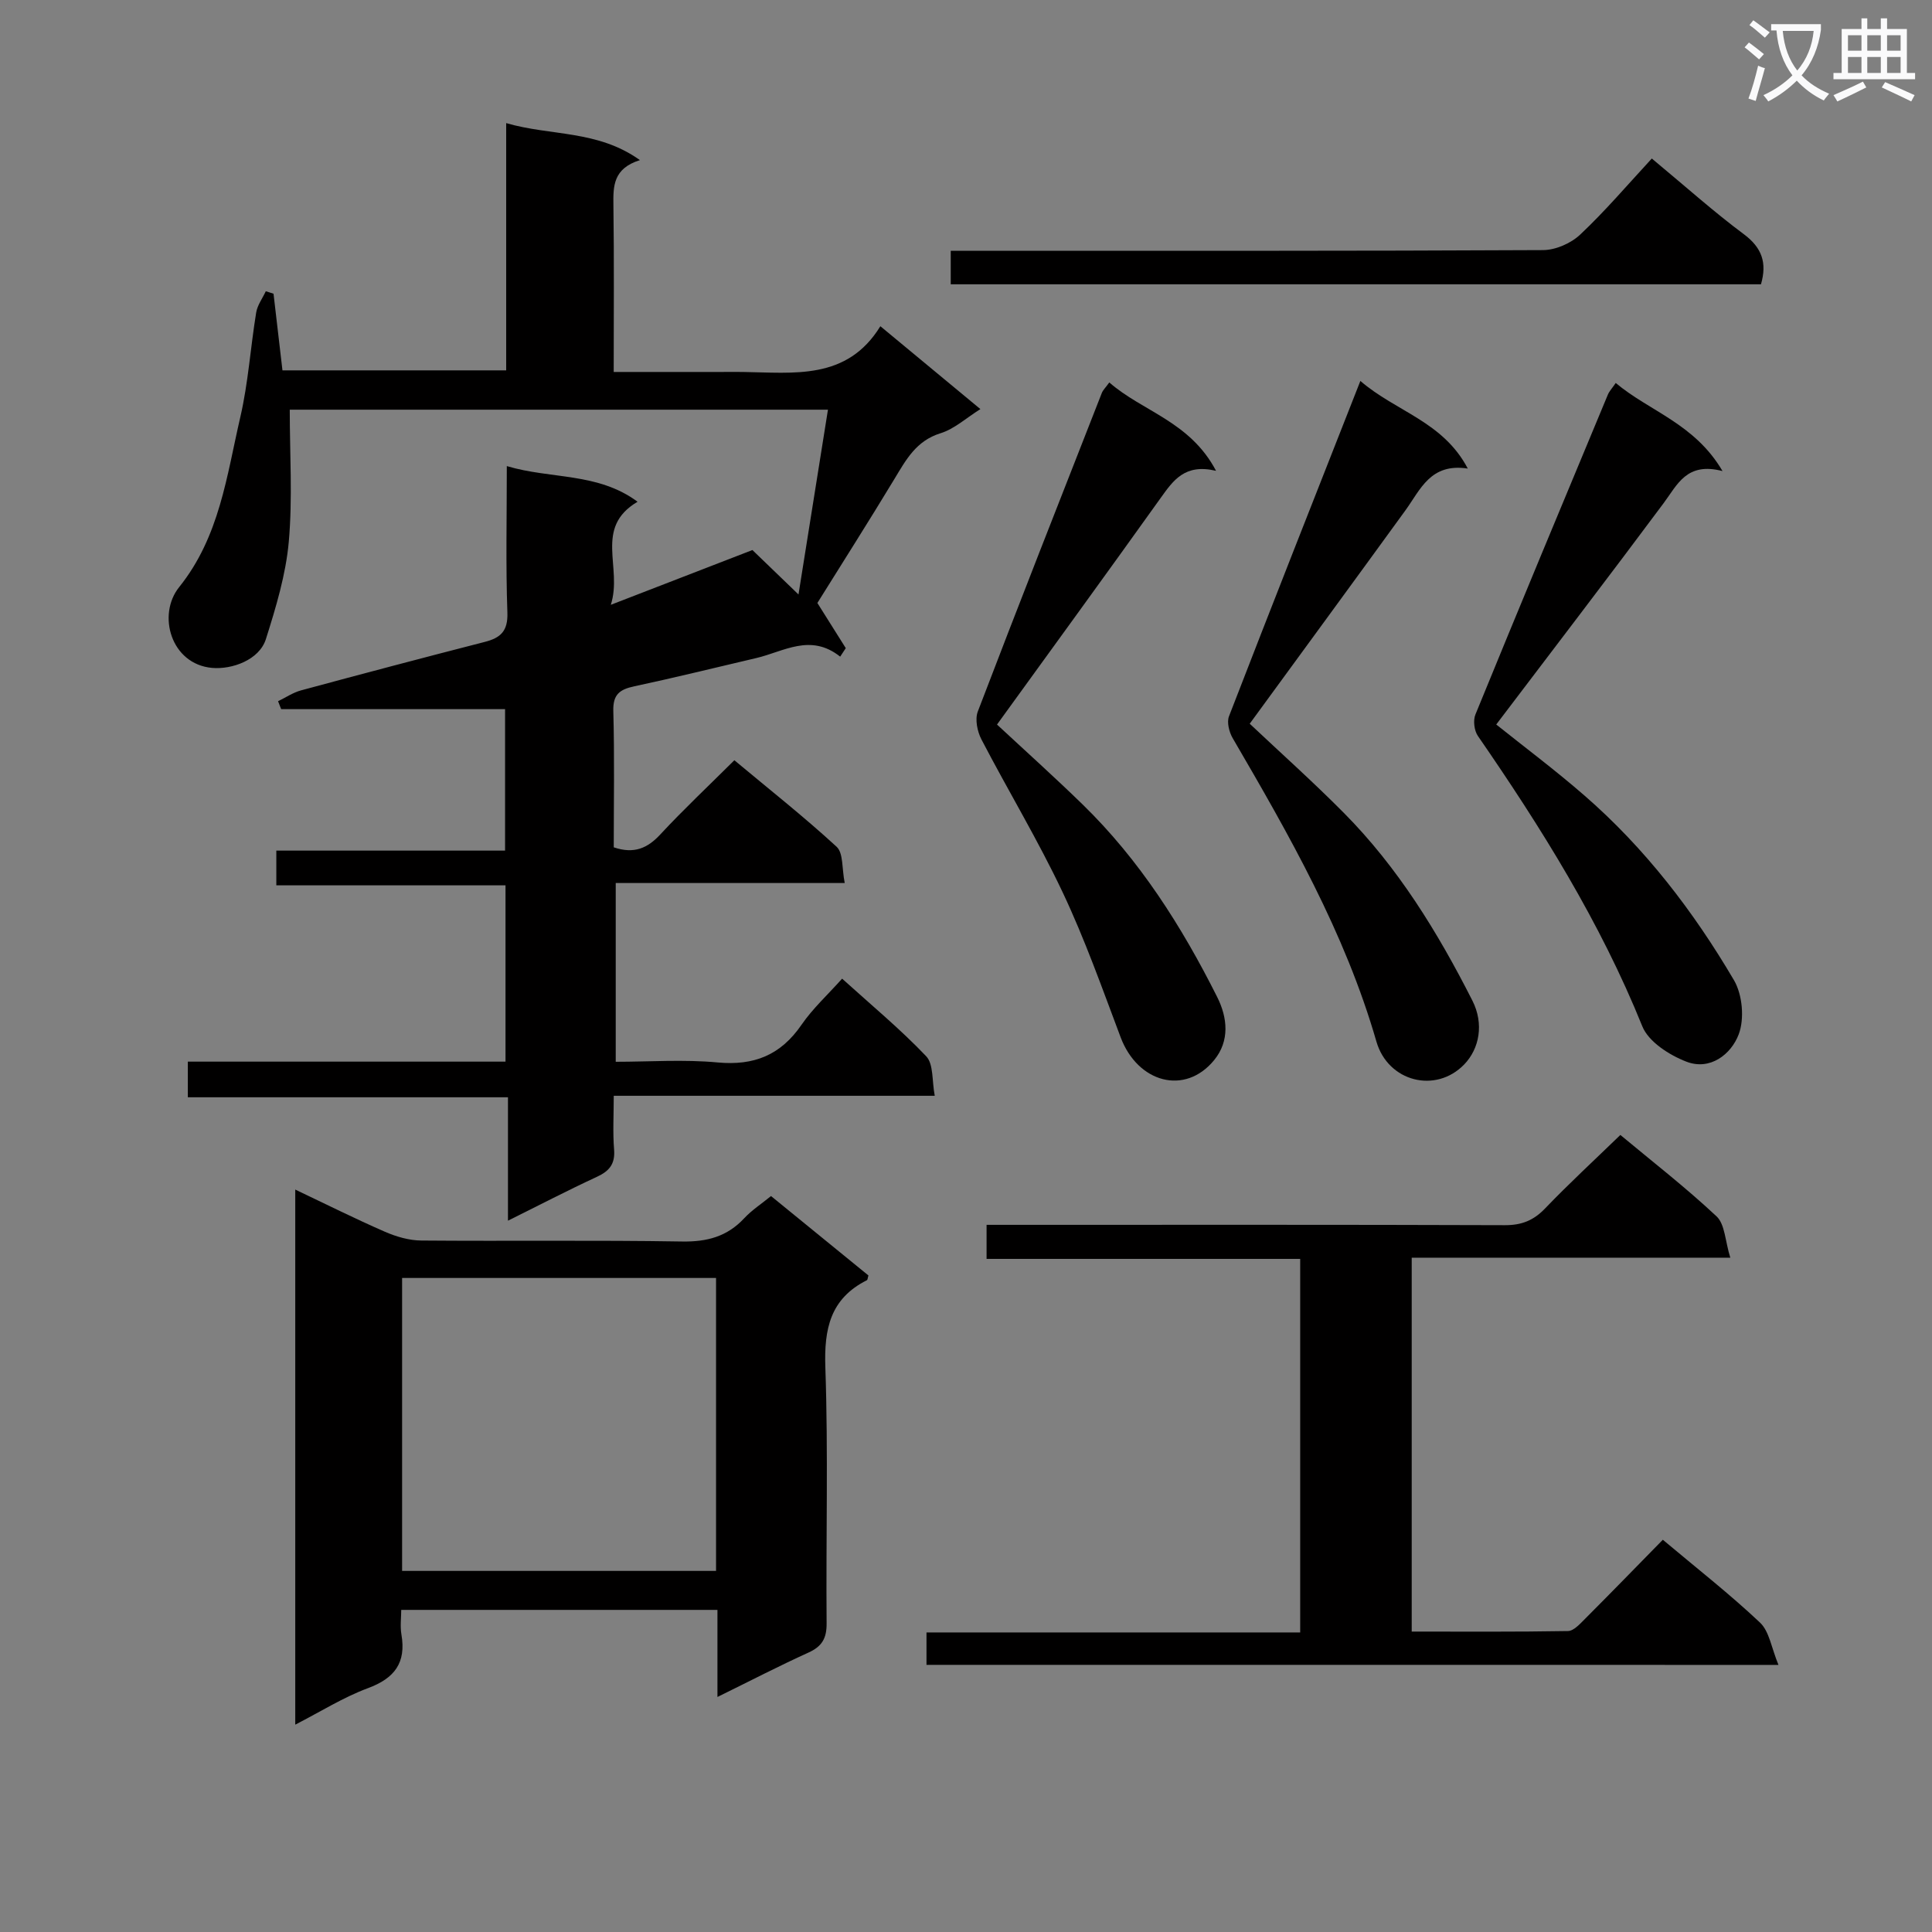
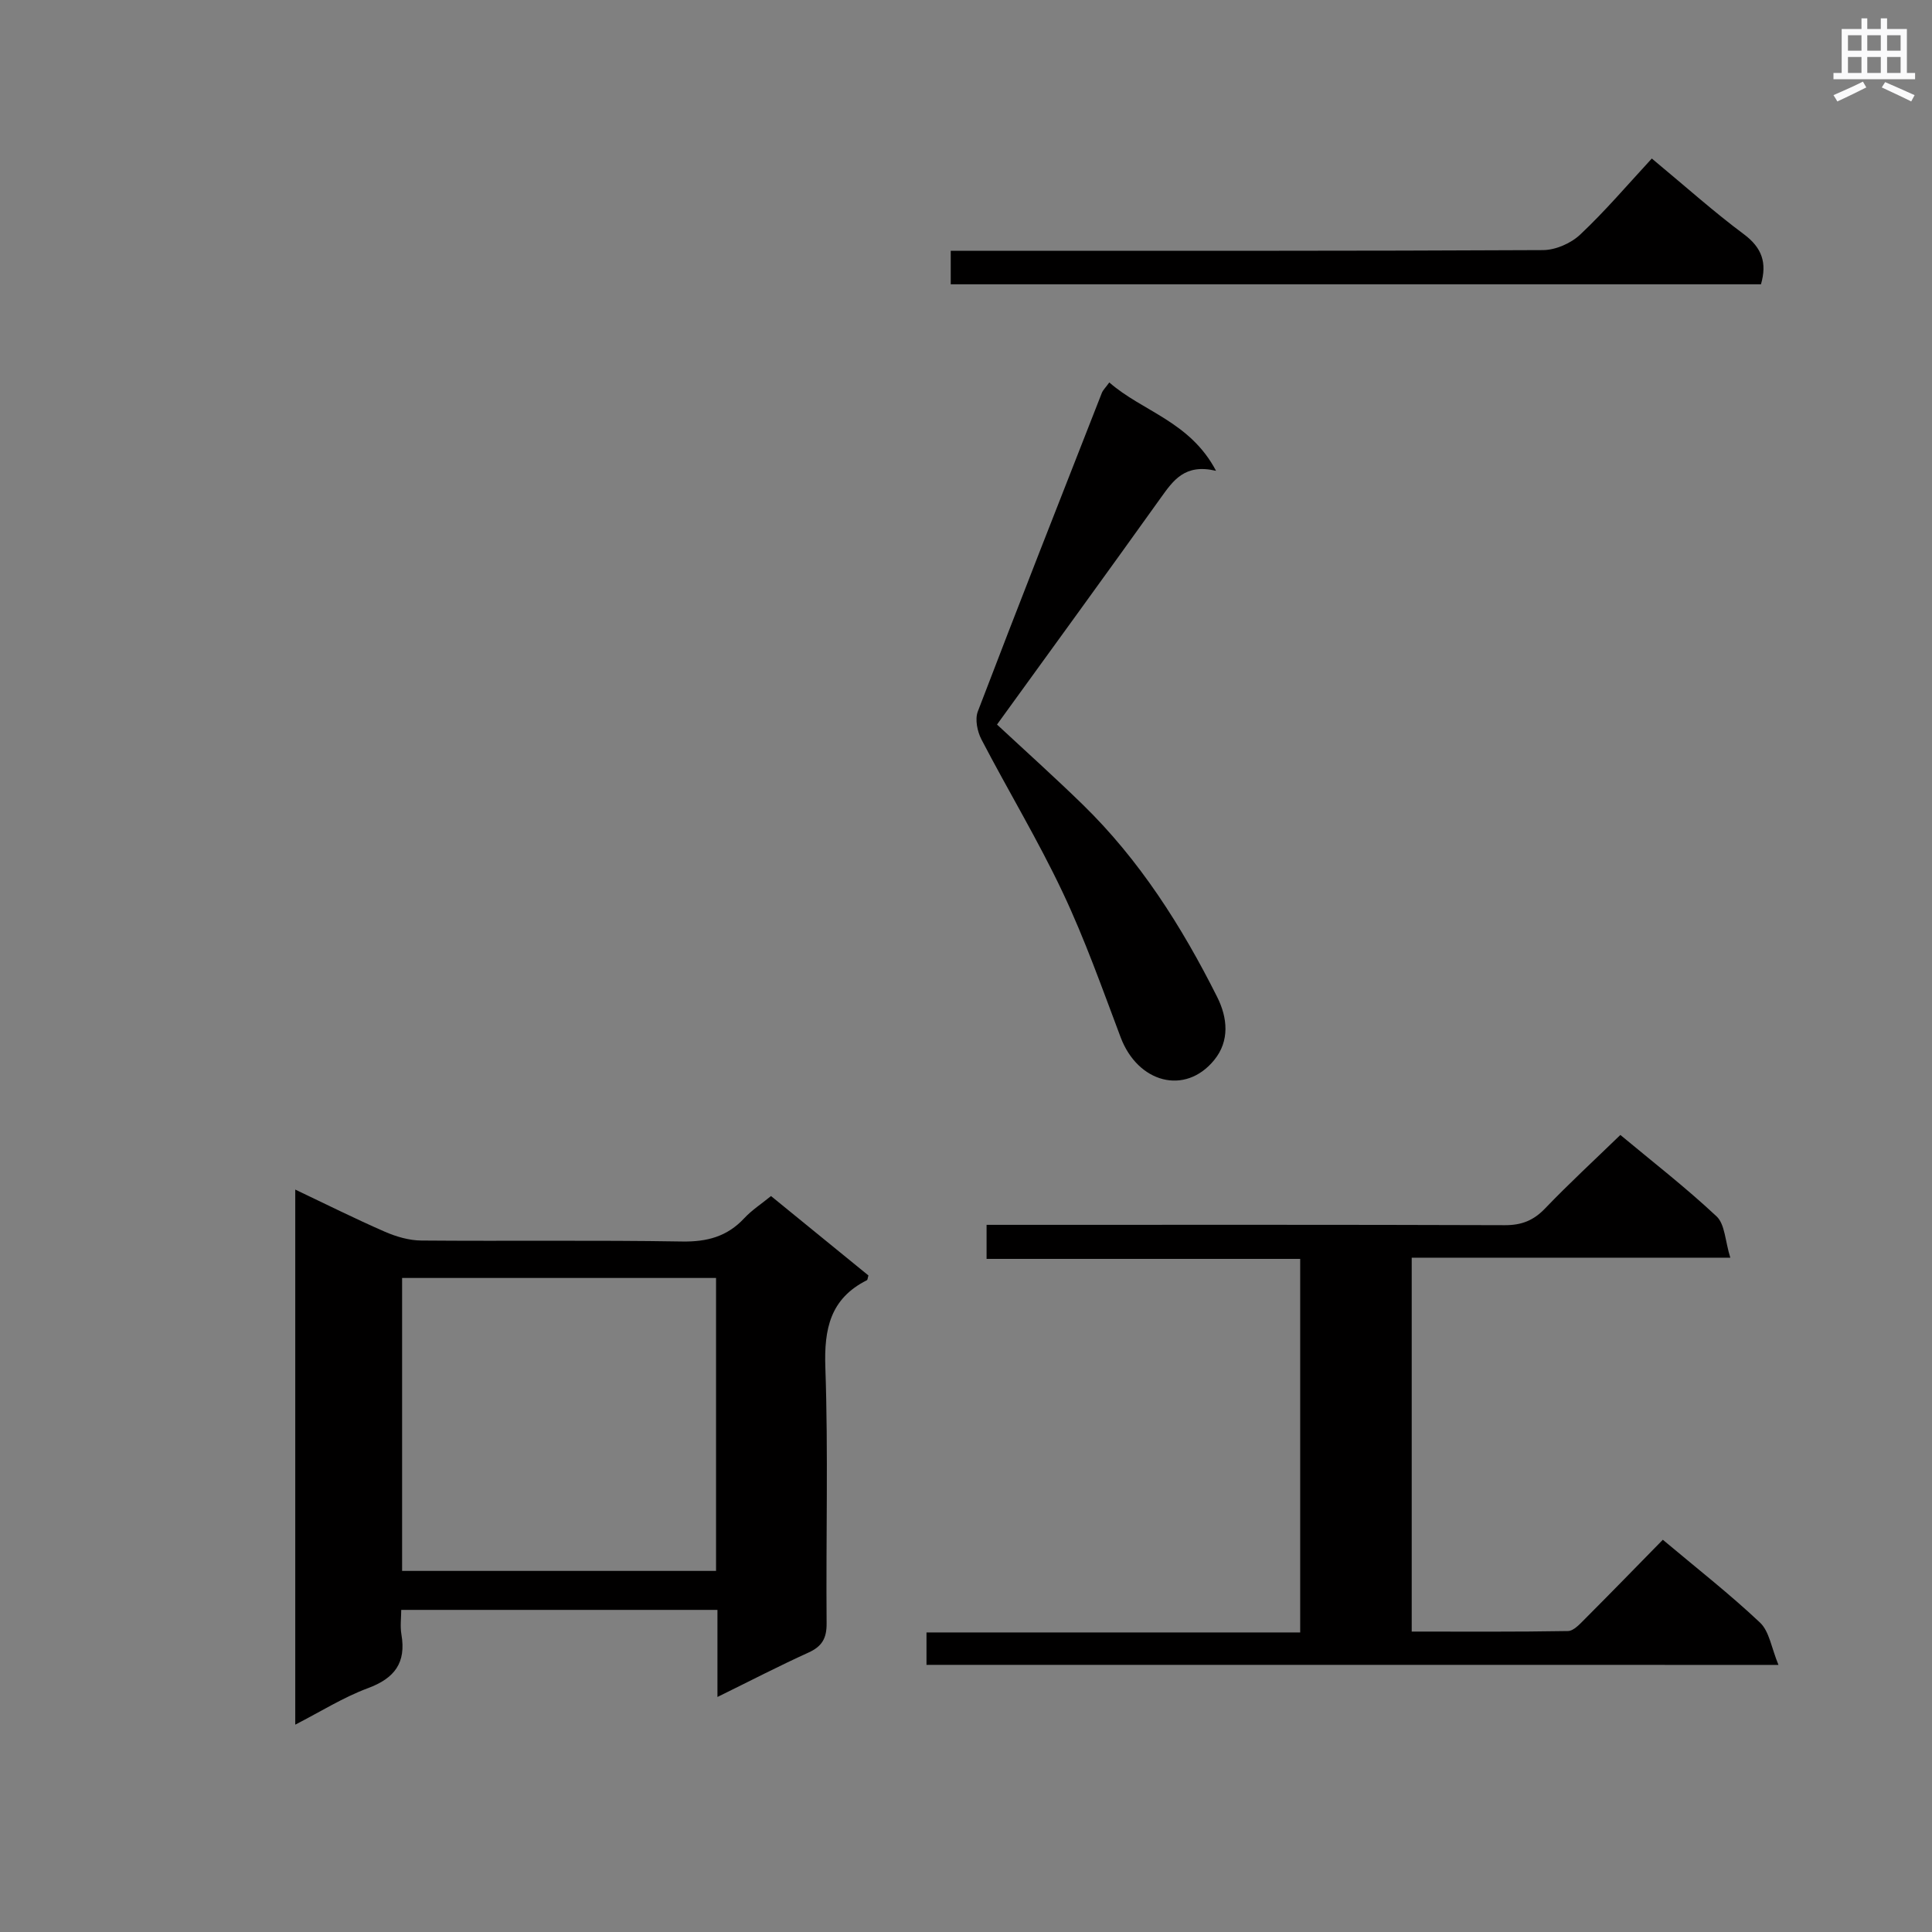
<svg xmlns="http://www.w3.org/2000/svg" enable-background="new 0 0 400 400" viewBox="0 0 400 400">
  <rect x="0" y="0" width="400" height="400" fill="#808080" stroke="none" />
-   <path d="m362.1 8.8c1.1.8 2.1 1.6 3.1 2.4l-1 1.1c-1.3-1.1-2.3-2-3-2.5zm1.9 4.8c.5.2.9.4 1.4.5-.6 2.3-1.3 4.5-1.9 6.8l-1.5-.5c.8-2.1 1.4-4.3 2-6.8zm-1-9.4c1.3.9 2.4 1.8 3.4 2.5l-1 1.1c-1.4-1.2-2.4-2.1-3.2-2.6zm3.7 2.2v-1.4h10.3v1.2c-.5 3.6-1.8 6.8-4 9.4 1.5 1.6 3.4 2.8 5.7 3.8-.3.4-.7.8-1.1 1.4-2.3-1.1-4.1-2.5-5.6-4.1-1.6 1.6-3.6 3.1-5.9 4.3-.3-.5-.7-.9-1-1.3 2.4-1.1 4.4-2.5 6-4.1-1.9-2.5-3-5.6-3.3-9.3h-1.1zm8.8 0h-6.4c.3 3.3 1.3 6 3 8.2 2-2.3 3.1-5.1 3.4-8.2z" fill="#fafafb" />
-   <path d="m385.3 3.8h1.3v2.2h2.8v-2.2h1.3v2.2h4.1v9.1h1.7v1.3h-16.9v-1.3h1.7v-9.1h4.1v-2.2zm.4 13.1.7 1.2c-1.8.9-3.8 1.9-6 2.9-.2-.4-.5-.8-.8-1.3 2.3-1 4.3-1.9 6.1-2.8zm-3.1-6.4h2.8v-3.2h-2.8zm0 4.6h2.8v-3.3h-2.8zm4-4.6h2.8v-3.2h-2.8zm0 4.6h2.8v-3.3h-2.8zm3.7 1.9c2.1.9 4.1 1.8 6.1 2.7l-.7 1.3c-2.2-1.1-4.2-2-6.1-2.9zm3.2-9.7h-2.8v3.2h2.8zm-2.8 7.8h2.8v-3.3h-2.8z" fill="#fafafb" />
+   <path d="m385.3 3.8h1.3v2.2h2.8v-2.2h1.3v2.2h4.1v9.1h1.7v1.3h-16.9v-1.3h1.7v-9.1h4.1v-2.2zm.4 13.1.7 1.2c-1.8.9-3.8 1.9-6 2.9-.2-.4-.5-.8-.8-1.3 2.3-1 4.3-1.9 6.1-2.8m-3.1-6.4h2.8v-3.2h-2.8zm0 4.6h2.8v-3.3h-2.8zm4-4.6h2.8v-3.2h-2.8zm0 4.6h2.8v-3.3h-2.8zm3.7 1.9c2.1.9 4.1 1.8 6.1 2.7l-.7 1.3c-2.2-1.1-4.2-2-6.1-2.9zm3.2-9.7h-2.8v3.2h2.8zm-2.8 7.8h2.8v-3.3h-2.8z" fill="#fafafb" />
  <g fill="#010000">
-     <path d="m57.21 183.3c0-2.9 0-4.84 0-7.19h47.36c0-10.11 0-19.81 0-29.29-15.63 0-30.99 0-46.36 0-.21-.55-.43-1.09-.64-1.64 1.58-.76 3.08-1.79 4.74-2.24 12.65-3.42 25.32-6.77 38.02-10.03 3.29-.84 4.85-2.21 4.72-6.07-.35-9.8-.12-19.62-.12-30.34 9.18 2.74 18.82 1.27 27.07 7.38-9.14 5.41-3.03 13.56-5.54 21.34 10.67-4.13 20.06-7.76 29.32-11.34 2.9 2.8 5.81 5.6 9.54 9.2 2.13-13.37 4.08-25.56 6.1-38.26-37.55 0-74.41 0-111.43 0 0 9.16.6 18.31-.2 27.33-.61 6.82-2.66 13.59-4.74 20.17-1.37 4.33-7.04 6.33-11.16 5.96-8.52-.78-11.39-11-6.8-16.72 8.39-10.45 9.84-23.05 12.67-35.23 1.64-7.08 2.1-14.43 3.28-21.62.25-1.54 1.31-2.95 1.99-4.41.53.17 1.07.34 1.6.51.6 5.19 1.21 10.37 1.85 15.87h46.32c0-16.8 0-33.54 0-51.19 9.3 2.7 18.89 1.38 27.69 7.66-5.54 1.74-5.55 5.37-5.49 9.34.16 11.3.06 22.6.06 34.52h22.2c1.5 0 3-.02 4.5 0 10.57.14 21.59 1.8 28.51-9.47 7.28 6.03 13.79 11.43 20.71 17.16-2.94 1.84-5.38 4.11-8.26 5-5.03 1.56-7.12 5.46-9.53 9.45-5.32 8.8-10.84 17.48-15.96 25.69 2.15 3.42 4.01 6.38 5.88 9.35-.39.59-.77 1.17-1.16 1.76-6.17-4.9-11.69-1.03-17.4.3-8.4 1.96-16.78 4.04-25.21 5.84-3.02.64-4.46 1.67-4.36 5.12.26 9.46.09 18.92.09 28.22 4.26 1.44 7.02.16 9.67-2.7 4.75-5.12 9.85-9.91 15.3-15.33 7.08 5.91 14.36 11.65 21.17 17.91 1.42 1.31 1.08 4.54 1.68 7.51-16.18 0-31.59 0-47.41 0v37.01c6.93 0 14.08-.52 21.11.14 7.54.7 13.04-1.53 17.34-7.78 2.33-3.39 5.44-6.23 8.42-9.57 6.02 5.45 12.05 10.44 17.41 16.07 1.55 1.63 1.17 5.08 1.77 8.18-22.48 0-44.09 0-66.46 0 0 3.95-.22 7.56.07 11.12.24 2.98-.96 4.46-3.56 5.66-6.01 2.78-11.88 5.84-18.41 9.08 0-8.74 0-16.81 0-25.55-22.26 0-44.13 0-66.28 0 0-2.72 0-4.78 0-7.38h65.77c0-12.33 0-24.1 0-36.5-15.64 0-31.35 0-47.45 0z" />
    <path d="m148.54 351.34c0-6.48 0-12.1 0-18.03-21.83 0-43.24 0-65.47 0 0 1.62-.25 3.4.04 5.09 1.01 5.86-1.41 9.07-6.94 11.12-5.07 1.88-9.74 4.83-15.04 7.55 0-37.07 0-73.6 0-110.78 6.36 3.02 12.39 6.04 18.56 8.73 2.34 1.02 5.01 1.8 7.54 1.82 17.99.15 35.98-.1 53.97.2 5.19.09 9.35-1.02 12.89-4.82 1.56-1.68 3.55-2.96 5.54-4.59 6.84 5.57 13.53 11.02 20.17 16.44-.15.46-.15.9-.33.99-7.57 3.81-8.87 10.05-8.59 18.06.61 17.64.11 35.31.26 52.96.03 3.12-.95 4.8-3.78 6.08-6.02 2.73-11.9 5.78-18.82 9.18zm-.29-26.1c0-20.44 0-40.51 0-60.65-21.87 0-43.4 0-65 0v60.65z" />
    <path d="m191.82 344.69c0-2.31 0-4.27 0-6.71h77.37c0-25.89 0-51.29 0-77.34-21.52 0-43.06 0-64.93 0 0-2.55 0-4.45 0-7.05h5.87c33.82 0 67.63-.05 101.45.07 3.45.01 5.92-.97 8.3-3.45 4.94-5.15 10.19-9.99 15.6-15.23 6.58 5.48 13.53 10.87 19.92 16.86 1.74 1.63 1.76 5.09 2.84 8.55-22.86 0-44.27 0-65.96 0v77.41c10.82 0 21.59.08 32.35-.11 1.19-.02 2.49-1.48 3.51-2.5 5.4-5.41 10.72-10.88 16.13-16.4 7.01 5.89 13.84 11.23 20.12 17.15 1.94 1.83 2.37 5.26 3.82 8.76-59.56-.01-117.75-.01-176.39-.01z" />
-     <path d="m281.65 78.87c7.4 6.39 17.09 8.36 22.24 18.14-7.74-1.19-9.79 4.35-12.91 8.65-10.73 14.78-21.52 29.5-32.24 44.18 6.26 5.9 13.04 11.96 19.44 18.41 11.24 11.32 19.49 24.77 26.66 38.91 2.44 4.81 1.46 9.97-1.71 13.24-5.87 6.05-15.75 3.59-18.16-4.76-6.53-22.61-18.05-42.73-29.76-62.82-.73-1.26-1.24-3.28-.76-4.52 8.85-22.88 17.86-45.68 27.2-69.43z" />
-     <path d="m334.52 79.29c7 5.89 16.34 8.4 22.11 18.24-7.45-1.94-9.34 2.82-12.2 6.65-11.4 15.31-23.01 30.46-34.65 45.82 5.69 4.56 12.18 9.41 18.28 14.72 12.54 10.9 22.57 23.98 30.94 38.22 1.76 3 2.2 7.99.98 11.21-1.57 4.14-5.92 7.56-10.85 5.65-3.52-1.36-7.82-4.11-9.11-7.32-8.71-21.58-20.91-41.08-34.04-60.11-.76-1.1-1.02-3.21-.51-4.44 9.04-22.11 18.23-44.16 27.42-66.22.3-.72.88-1.32 1.63-2.42z" />
    <path d="m251.77 97.48c-6.48-1.54-8.86 1.99-11.46 5.61-11.21 15.68-22.56 31.27-33.89 46.92 5.59 5.2 11.75 10.73 17.68 16.5 11.83 11.51 20.55 25.26 27.9 39.9 2.16 4.3 2.63 9.1-.62 13.07-6.04 7.39-15.82 4.69-19.36-4.71-3.8-10.08-7.4-20.28-12-30.01-5.1-10.8-11.31-21.07-16.83-31.68-.85-1.64-1.36-4.14-.75-5.76 8.42-22.04 17.07-43.99 25.68-65.96.23-.6.76-1.08 1.55-2.18 6.87 6.03 16.7 8.05 22.1 18.3z" />
    <path d="m341.99 32.82c7.21 5.99 12.92 11.11 19.04 15.66 3.76 2.8 4.85 5.91 3.56 10.38-55.84 0-111.67 0-167.75 0 0-2.25 0-4.19 0-6.94h5.77c38.95 0 77.9.06 116.85-.14 2.61-.01 5.78-1.4 7.69-3.2 5.18-4.87 9.82-10.33 14.84-15.76z" />
  </g>
</svg>